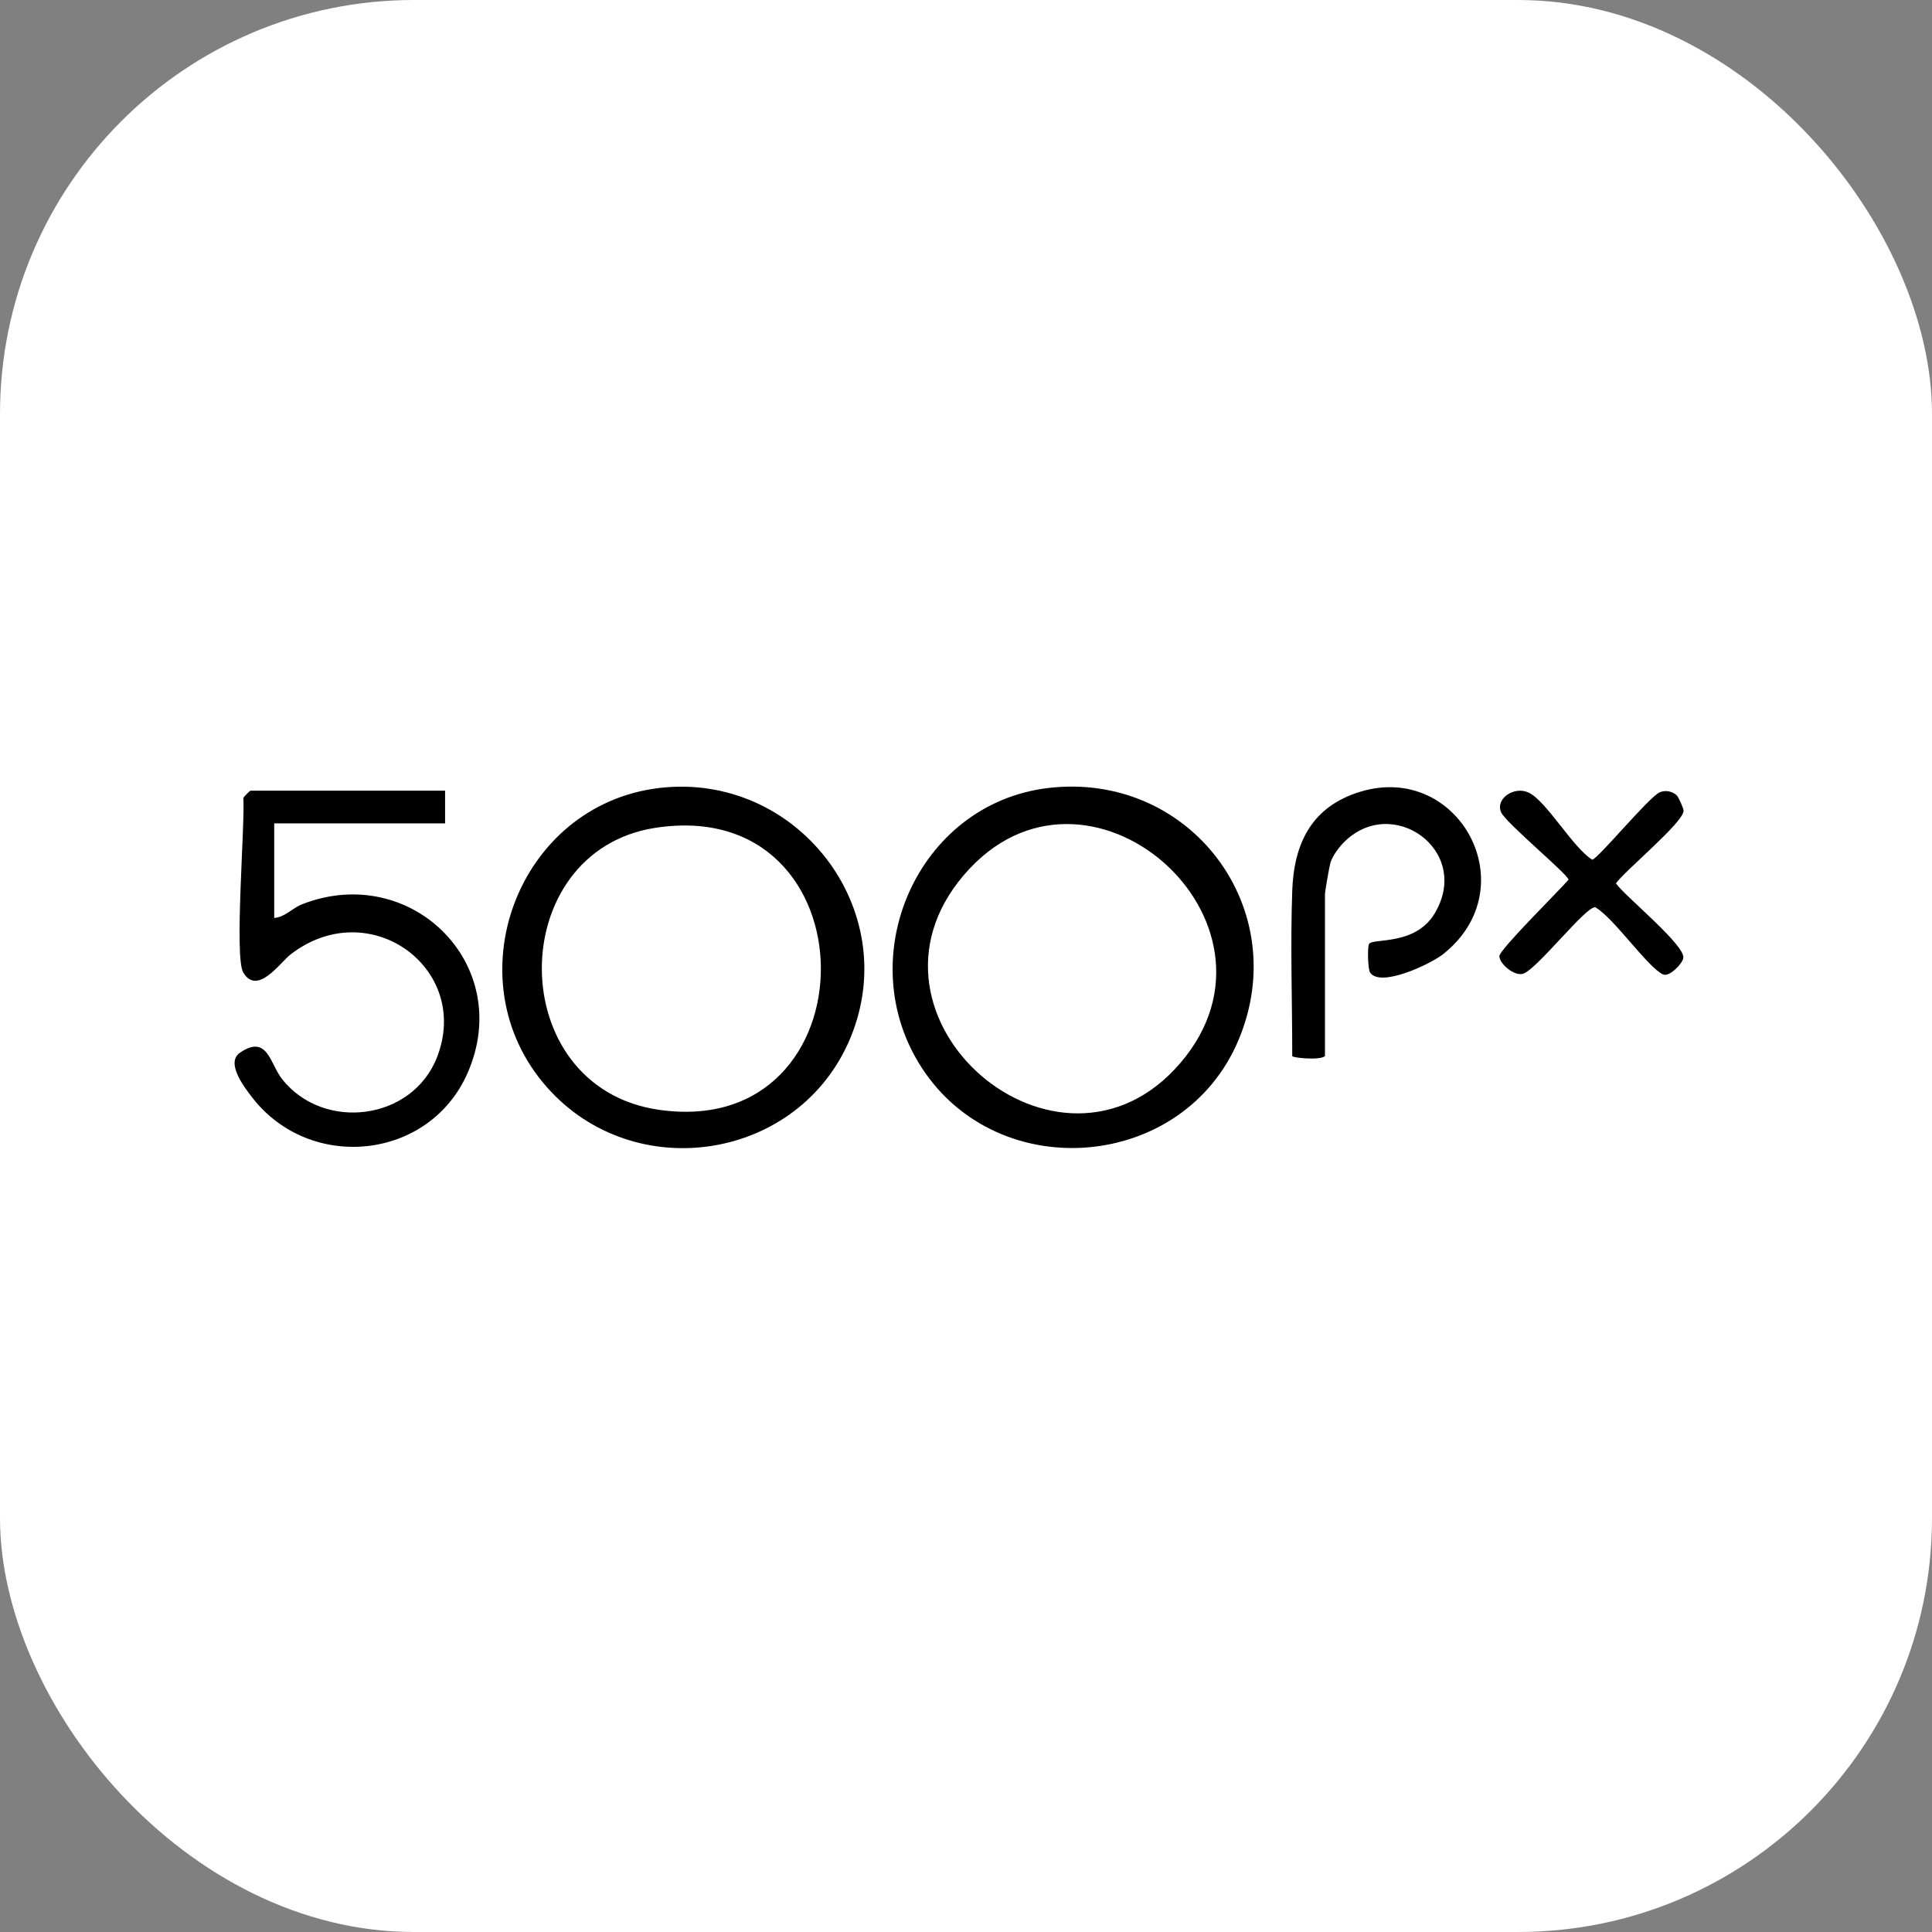
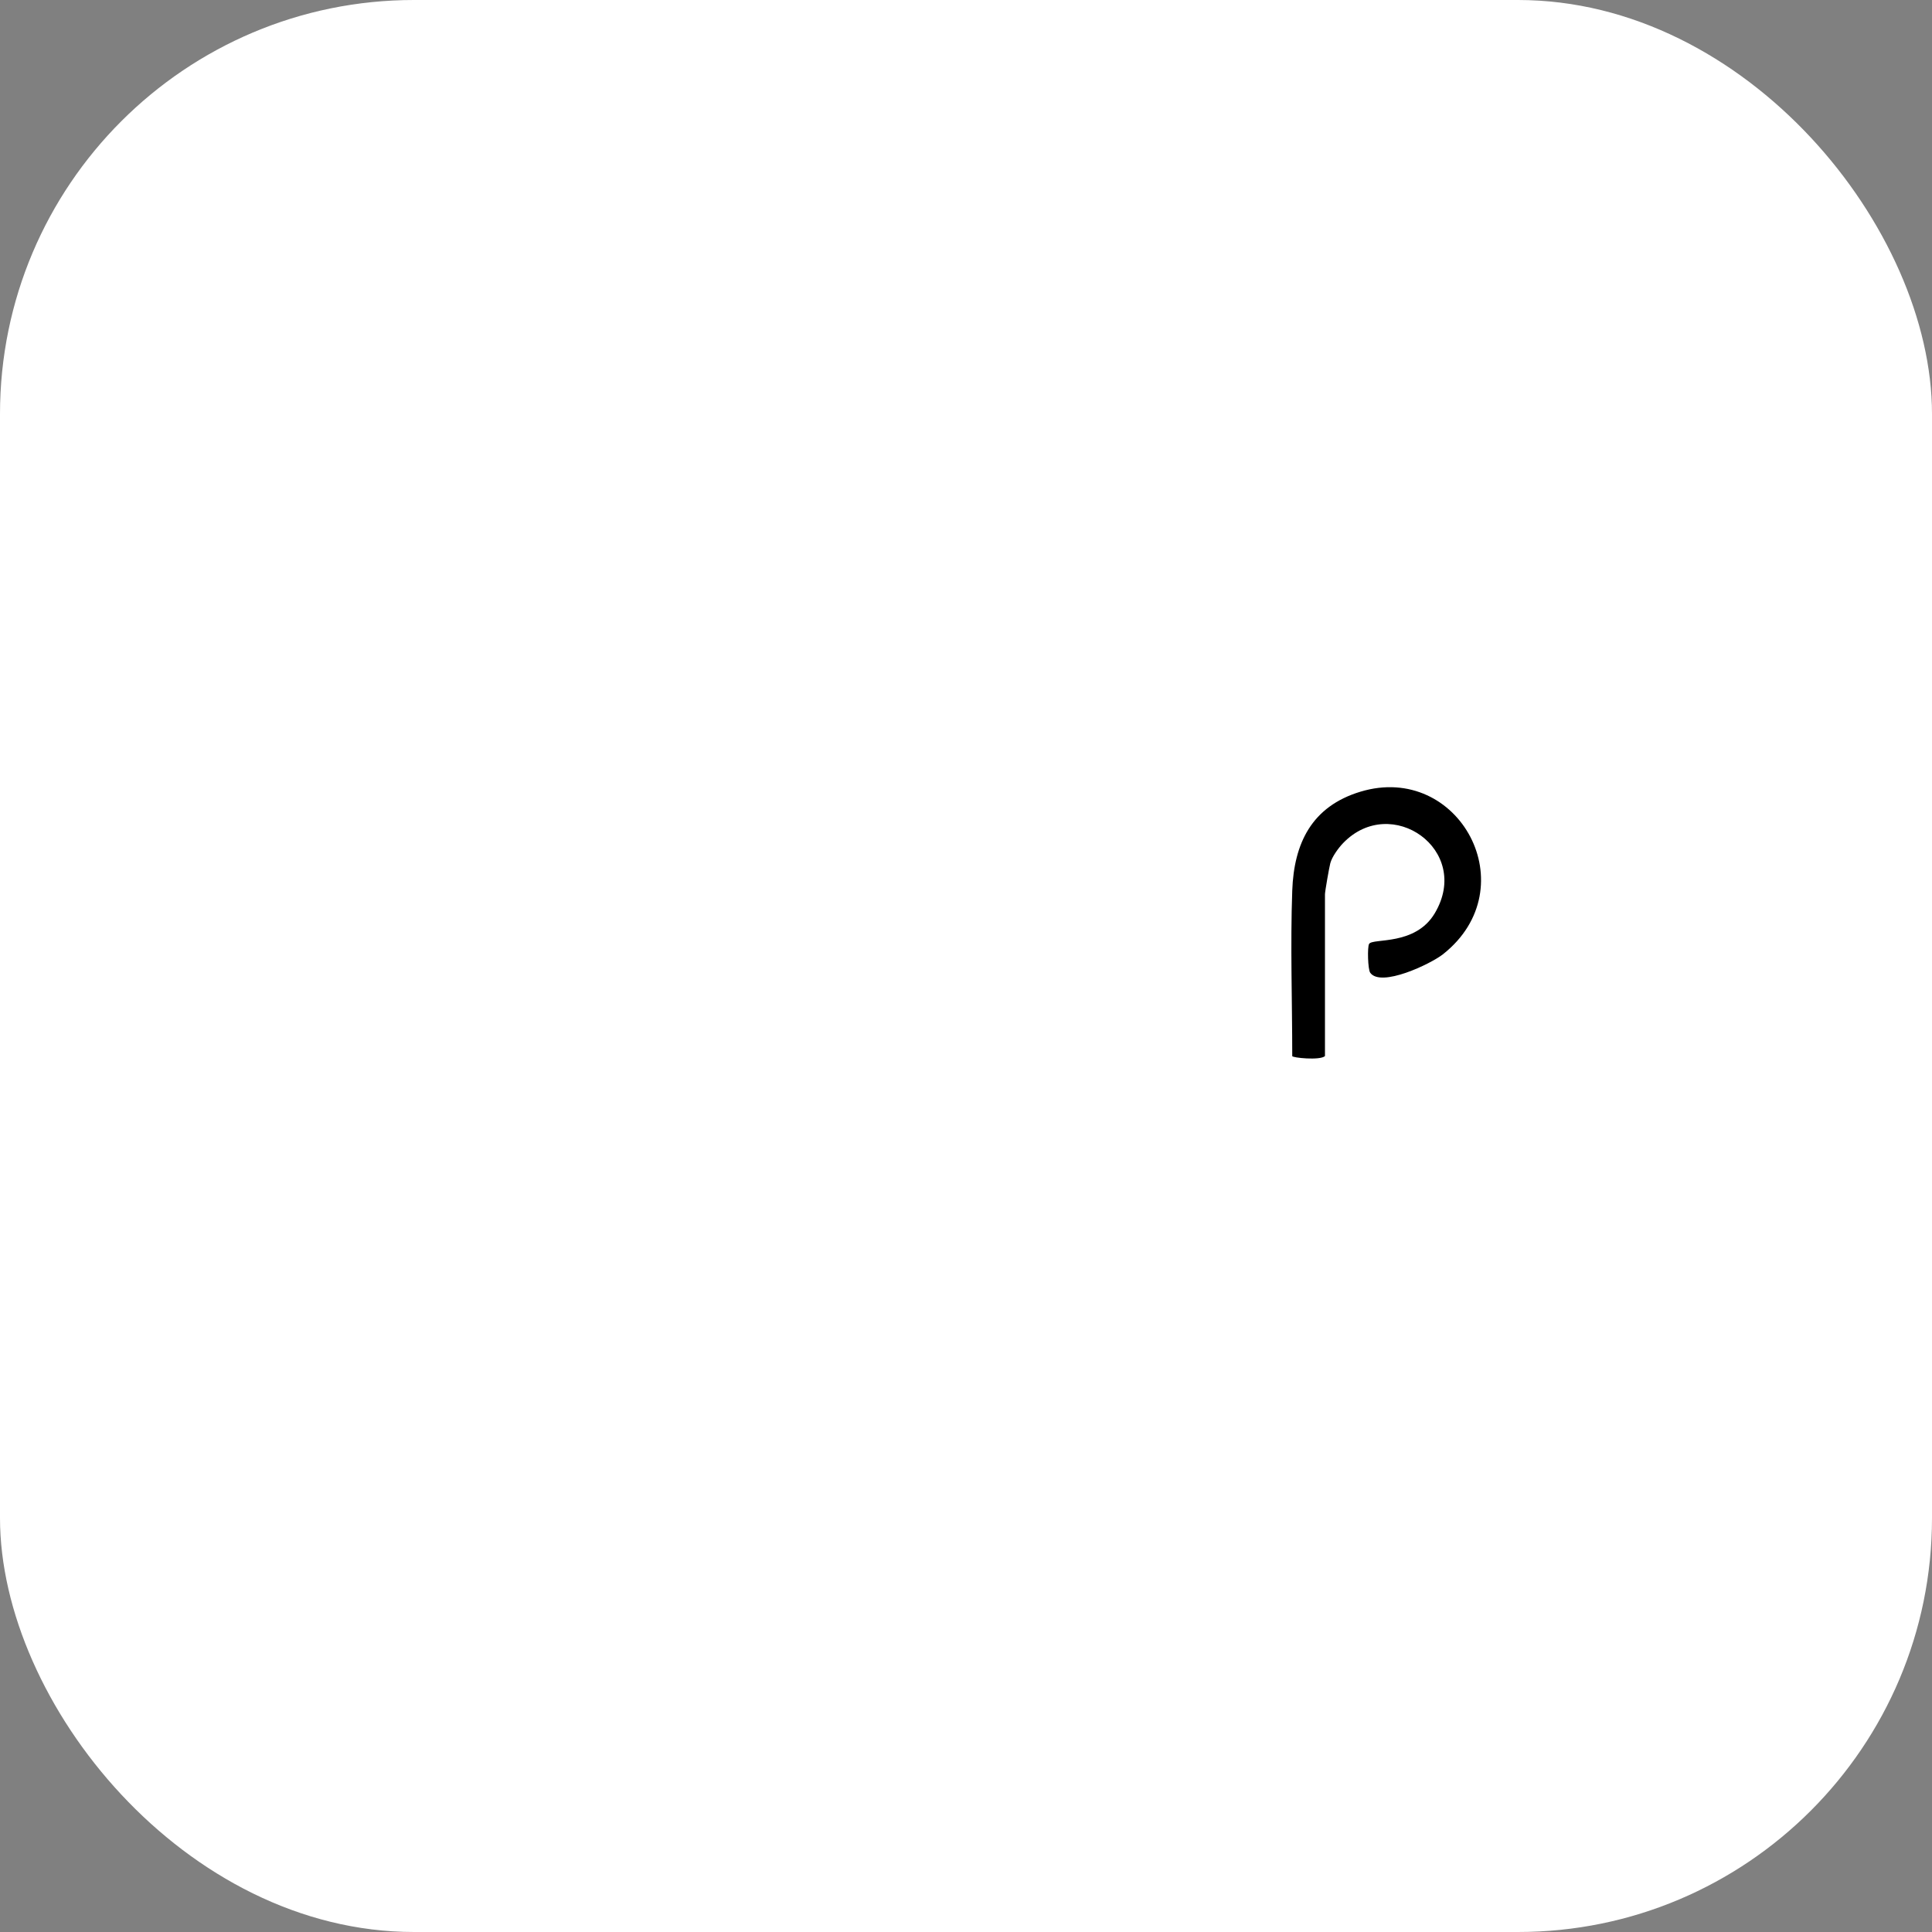
<svg xmlns="http://www.w3.org/2000/svg" width="140" height="140" viewBox="0 0 140 140" fill="none">
  <rect x="0" y="0" width="140" height="140" fill="#808080" stroke="none" />
  <rect width="140" height="140" rx="30" fill="white" />
-   <path d="M117.094 64.013C117.803 63.036 121.99 59.603 122 58.746C122.002 58.578 121.627 57.747 121.499 57.629C121.175 57.332 120.667 57.236 120.261 57.417C119.483 57.764 115.738 62.296 115.377 62.296C113.956 61.408 112.059 58.034 110.762 57.43C109.718 56.944 108.333 57.881 108.781 58.87C109.135 59.648 113.66 63.39 113.66 63.749C113 64.519 108.652 68.817 108.65 69.282C108.648 69.842 109.787 70.815 110.424 70.541C111.514 70.074 114.948 65.632 115.604 65.745C116.948 66.516 119.402 70.109 120.51 70.61C120.956 70.812 121.885 69.87 121.978 69.437C122.173 68.527 117.798 64.99 117.094 64.013ZM98.589 57.368C95.048 58.436 93.764 61.105 93.641 64.54C93.499 68.515 93.641 72.55 93.641 76.528C93.641 76.649 95.652 76.859 96.012 76.528V64.803C96.012 64.604 96.318 62.855 96.398 62.555C96.521 62.09 96.977 61.459 97.318 61.103C100.811 57.463 106.689 61.597 103.97 66.176C102.556 68.559 99.483 67.961 99.211 68.398C99.076 68.615 99.118 70.24 99.289 70.485C100.051 71.577 103.671 69.855 104.569 69.145C110.663 64.321 105.734 55.213 98.589 57.368ZM75.93 57.105C66.454 58.249 61.598 69.423 66.813 77.404C72.401 85.955 85.751 84.817 89.737 75.389C93.784 65.814 86.19 55.866 75.93 57.105ZM85.117 77.489C76.139 87.018 60.663 73.135 70.285 62.92C79.326 53.323 94.649 67.372 85.117 77.489ZM47.739 57.105C37.494 58.343 32.758 70.994 39.623 78.774C45.986 85.987 57.945 84.091 61.625 75.206C65.485 65.887 57.71 55.899 47.739 57.105ZM47.729 80.417C36.44 78.776 36.531 61.696 47.465 59.992C63.438 57.505 63.451 82.703 47.729 80.417ZM21.905 65.521C21.163 65.81 20.663 66.459 19.87 66.516V59.665H32.253V57.295H18.157C18.111 57.295 17.692 57.701 17.634 57.826C17.761 59.788 16.964 69.354 17.627 70.471C18.648 72.186 20.315 69.733 21.061 69.158C26.761 64.759 34.172 70.171 31.671 76.605C29.886 81.199 23.458 82.01 20.441 78.196C19.566 77.089 19.384 74.91 17.388 76.285C16.326 77.017 17.72 78.812 18.295 79.551C22.496 84.953 31.111 84.07 33.88 77.76C37.331 69.896 29.779 62.453 21.905 65.521Z" fill="#FEFEFE" />
-   <path d="M33.88 77.76C31.111 84.07 22.496 84.953 18.295 79.552C17.72 78.812 16.326 77.017 17.388 76.285C19.384 74.91 19.566 77.089 20.441 78.196C23.458 82.01 29.886 81.2 31.671 76.605C34.172 70.171 26.761 64.759 21.061 69.158C20.315 69.733 18.648 72.186 17.627 70.471C16.964 69.354 17.761 59.788 17.634 57.826C17.692 57.702 18.111 57.295 18.157 57.295H32.253V59.666H19.87V66.516C20.663 66.459 21.163 65.81 21.905 65.521C29.779 62.453 37.331 69.896 33.88 77.76Z" fill="black" />
  <path d="M104.569 69.145C103.672 69.855 100.052 71.577 99.289 70.485C99.119 70.24 99.076 68.615 99.211 68.398C99.483 67.961 102.557 68.559 103.971 66.175C106.689 61.597 100.811 57.463 97.319 61.103C96.978 61.459 96.522 62.089 96.398 62.554C96.318 62.855 96.012 64.603 96.012 64.803V76.528C95.653 76.859 93.641 76.649 93.641 76.528C93.641 72.55 93.499 68.515 93.641 64.54C93.765 61.105 95.048 58.436 98.589 57.367C105.734 55.213 110.664 64.321 104.569 69.145Z" fill="black" />
-   <path d="M121.978 69.437C121.885 69.87 120.956 70.812 120.509 70.61C119.402 70.109 116.948 66.516 115.604 65.745C114.947 65.632 111.514 70.074 110.424 70.541C109.787 70.814 108.647 69.842 108.649 69.282C108.651 68.817 112.999 64.519 113.66 63.749C113.66 63.39 109.134 59.648 108.781 58.87C108.332 57.881 109.718 56.944 110.762 57.43C112.059 58.034 113.956 61.408 115.377 62.296C115.737 62.296 119.483 57.764 120.261 57.417C120.666 57.236 121.175 57.332 121.499 57.629C121.626 57.747 122.001 58.578 122 58.746C121.99 59.603 117.803 63.036 117.094 64.013C117.798 64.99 122.172 68.527 121.978 69.437Z" fill="black" />
-   <path d="M75.93 57.105C66.454 58.249 61.598 69.423 66.814 77.404C72.401 85.955 85.752 84.817 89.737 75.389C93.784 65.814 86.19 55.866 75.93 57.105ZM85.118 77.489C76.139 87.018 60.663 73.135 70.285 62.92C79.326 53.323 94.649 67.372 85.118 77.489Z" fill="black" />
-   <path d="M47.739 57.105C37.495 58.343 32.759 70.994 39.624 78.774C45.987 85.987 57.946 84.091 61.626 75.206C65.486 65.887 57.711 55.899 47.739 57.105ZM47.73 80.417C36.44 78.776 36.531 61.696 47.466 59.992C63.439 57.505 63.452 82.703 47.73 80.417Z" fill="black" />
</svg>